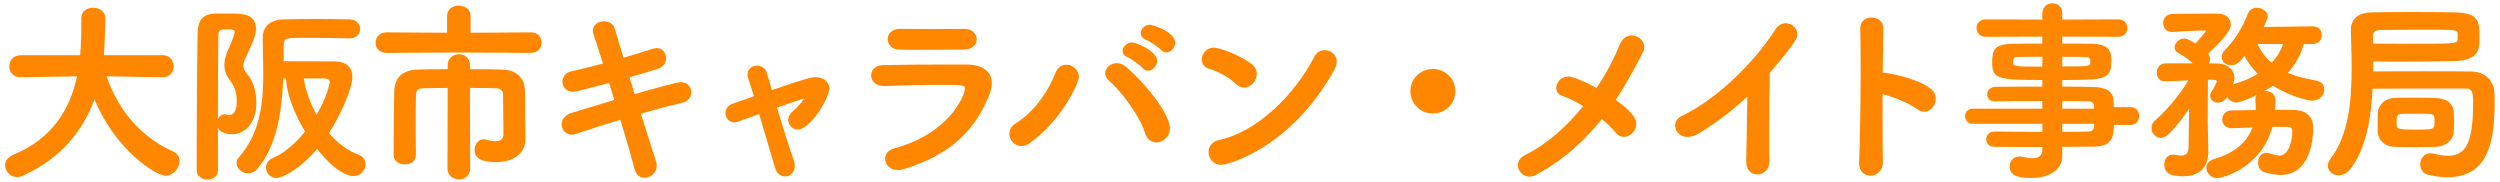
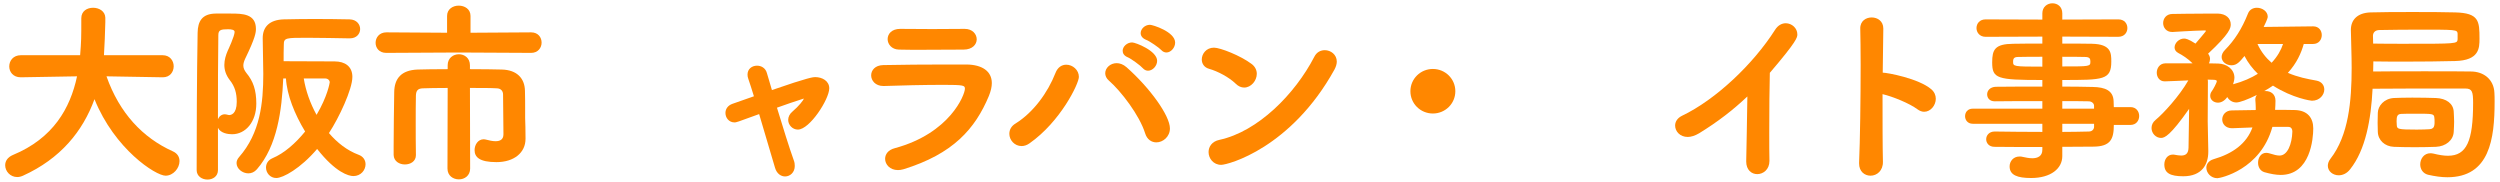
<svg xmlns="http://www.w3.org/2000/svg" version="1.1" x="0px" y="0px" width="413px" height="30px" viewBox="-0.856 -0.545 413 30" enable-background="new -0.856 -0.545 413 30" xml:space="preserve">
  <defs>
</defs>
  <path fill="#FF8700" d="M26.014,12.224l-9.279-0.16c2.145,6.08,5.983,10.144,10.943,12.383c0.8,0.353,1.12,0.96,1.12,1.632  c0,1.152-1.024,2.4-2.304,2.4c-1.632,0-8.416-4.384-11.743-12.64c-1.92,5.28-5.6,9.824-11.808,12.64  c-0.352,0.16-0.672,0.224-0.96,0.224C0.832,28.702,0,27.742,0,26.751c0-0.673,0.384-1.313,1.279-1.696  c6.656-2.752,9.472-7.712,10.592-12.991l-9.279,0.16H2.56c-1.248,0-1.888-0.896-1.888-1.792c0-0.928,0.64-1.855,1.92-1.855h9.791  c0.192-2.4,0.192-2.848,0.192-6.112c0-1.184,0.96-1.728,1.951-1.728c0.992,0,1.984,0.576,2.017,1.632v0.768  c0,0.801-0.16,4.704-0.225,5.44h9.695c1.216,0,1.824,0.928,1.824,1.823c0,0.928-0.608,1.824-1.792,1.824H26.014z" />
  <path fill="#FF8700" d="M35.151,27.551c0,1.056-0.864,1.567-1.728,1.567c-0.896,0-1.792-0.544-1.792-1.567  c0-5.792,0.031-15.743,0.16-22.687c0.031-1.888,0.735-3.136,2.976-3.168h2.527c1.888,0,4.128,0.032,4.128,2.528  c0,0.575-0.064,1.407-1.76,4.896c-0.192,0.416-0.32,0.8-0.32,1.151c0,0.416,0.16,0.8,0.512,1.248  c1.12,1.344,1.632,2.815,1.632,5.056c0,3.008-1.76,5.056-3.999,5.056c-0.672,0-1.888-0.16-2.336-1.056V27.551z M36.271,18.335  c0.128,0,0.256,0.032,0.416,0.064c0.096,0.031,0.224,0.063,0.319,0.063c0.256,0,1.248-0.128,1.248-2.176  c0-1.408-0.288-2.527-1.184-3.647c-0.608-0.8-0.864-1.632-0.864-2.464s0.256-1.632,0.544-2.304c0.064-0.128,1.152-2.464,1.152-3.136  c0-0.353-0.48-0.448-1.088-0.448c-1.216,0-1.601,0.128-1.601,0.992c-0.063,3.936-0.063,8.896-0.063,13.854  C35.343,18.688,35.759,18.335,36.271,18.335z M56.91,5.792c-2.272-0.032-4.704-0.096-6.976-0.096c-3.552,0-3.904,0-3.904,1.12  c-0.032,0.863-0.032,1.76-0.032,2.751c2.561,0,6.688,0.032,8.416,0.032c1.728,0,2.943,0.832,2.943,2.56  c0,2.048-2.208,6.752-3.871,9.279c1.376,1.601,3.008,2.88,4.896,3.584c0.8,0.288,1.151,0.928,1.151,1.568  c0,0.96-0.768,1.951-2.016,1.951c-0.768,0-2.912-0.575-5.983-4.479c-2.752,3.232-5.632,4.8-6.752,4.8  c-1.023,0-1.695-0.864-1.695-1.728c0-0.608,0.319-1.216,1.056-1.536c1.983-0.832,3.84-2.496,5.407-4.416  c-1.728-2.848-3.008-6.047-3.167-8.767h-0.448c-0.224,5.215-0.992,11.167-4.352,15.007c-0.416,0.479-0.928,0.672-1.408,0.672  c-0.992,0-1.952-0.769-1.952-1.696c0-0.32,0.128-0.672,0.416-0.992c3.488-3.968,4-8.959,4-13.727c0-2.048-0.096-4.063-0.096-5.92  c0-1.888,1.151-3.039,3.487-3.104c1.632-0.032,3.36-0.064,5.056-0.064c2.048,0,4.096,0.032,5.824,0.064  c1.151,0.032,1.728,0.832,1.728,1.6c0,0.769-0.576,1.536-1.696,1.536H56.91z M49.326,12.416c0.32,2.016,1.056,4.096,2.112,6.015  c1.791-3.008,2.176-5.279,2.176-5.375c0-0.353-0.32-0.64-0.769-0.64H49.326z" />
  <path fill="#FF8700" d="M74.889,8.128L62.985,8.191h-0.032c-1.184,0-1.76-0.831-1.76-1.663c0-0.864,0.608-1.729,1.792-1.729  l10.016,0.064V2.08c0-1.12,0.96-1.695,1.92-1.695c0.992,0,1.952,0.575,1.952,1.695v2.784L86.888,4.8  c1.152,0,1.729,0.832,1.729,1.696c0,0.832-0.576,1.695-1.729,1.695L74.889,8.128z M85.96,22.398c0,2.272-1.888,3.84-4.8,3.84  c-2.815,0-3.615-0.832-3.615-1.983c0-0.896,0.575-1.792,1.504-1.792c0.128,0,0.287,0.032,0.416,0.063  c0.479,0.129,1.056,0.257,1.535,0.257c0.736,0,1.313-0.257,1.313-1.152c0-0.063-0.032-4.159-0.064-6.56  c0-0.544-0.32-0.992-0.992-1.023c-0.96-0.064-2.623-0.064-4.479-0.064l0.032,13.312c0,1.184-0.928,1.791-1.855,1.791  c-0.96,0-1.889-0.607-1.889-1.791l0.032-13.312c-1.728,0-3.296,0.032-4.128,0.064c-0.863,0.031-1.088,0.447-1.119,1.184  c-0.032,1.312-0.032,2.912-0.032,4.607c0,1.696,0,3.488,0.032,5.216v0.032c0,1.023-0.896,1.535-1.824,1.535  c-0.896,0-1.824-0.512-1.855-1.567v-1.504c0-3.072,0.063-6.016,0.096-8.896c0.032-2.208,1.151-3.614,3.872-3.712  c1.088-0.031,2.911-0.063,4.959-0.063v-0.641c0-1.216,0.928-1.823,1.856-1.823c0.896,0,1.823,0.607,1.823,1.823v0.641  c2.112,0,4.063,0.032,5.28,0.063c2.464,0.064,3.775,1.44,3.808,3.521c0.031,1.247,0.031,2.079,0.031,2.751v1.729  c0.032,0.863,0.064,2.016,0.064,3.424V22.398z" />
-   <path fill="#FF8700" d="M103.995,15.008c3.552-1.057,7.104-1.984,7.584-1.984c1.151,0,1.76,0.832,1.76,1.664  c0,0.735-0.48,1.504-1.44,1.728c-1.76,0.417-4.255,1.057-6.879,1.824c0.992,3.136,1.888,6.016,2.496,7.839  c0.096,0.257,0.128,0.513,0.128,0.736c0,1.184-1.024,2.016-2.017,2.016c-0.703,0-1.376-0.416-1.632-1.407  c-0.512-1.92-1.376-4.96-2.367-8.191c-2.784,0.832-5.439,1.695-7.328,2.336c-0.256,0.096-0.479,0.128-0.703,0.128  c-1.024,0-1.664-0.832-1.664-1.696c0-0.736,0.479-1.536,1.6-1.888c1.792-0.544,4.384-1.344,7.104-2.144l-0.864-2.816  c-2.495,0.672-5.503,1.472-5.951,1.472c-1.12,0-1.76-0.863-1.76-1.695c0-0.736,0.447-1.471,1.472-1.696  c1.664-0.384,3.456-0.8,5.216-1.279C98.14,8,97.596,6.336,97.212,5.216c-0.096-0.256-0.128-0.479-0.128-0.672  c0-1.023,0.928-1.567,1.824-1.567c0.768,0,1.567,0.384,1.791,1.216l1.44,4.8c1.728-0.513,3.359-0.992,4.8-1.473  c0.256-0.063,0.479-0.128,0.672-0.128c0.992,0,1.567,0.832,1.567,1.664c0,0.736-0.416,1.472-1.344,1.76  c-1.344,0.448-3.008,0.928-4.703,1.408L103.995,15.008z" />
  <path fill="#FF8700" d="M120.492,19.679c-0.929,0-1.504-0.768-1.504-1.567c0-0.608,0.352-1.216,1.151-1.504l3.552-1.248  c-0.352-1.152-0.672-2.144-0.928-2.88c-0.096-0.256-0.128-0.479-0.128-0.704c0-0.96,0.768-1.472,1.567-1.472  c0.704,0,1.408,0.384,1.632,1.216c0.192,0.704,0.513,1.664,0.832,2.815c6.08-2.111,6.848-2.144,7.136-2.144  c1.184,0,2.336,0.641,2.336,1.856c0,1.791-3.231,6.815-5.184,6.815c-0.896,0-1.6-0.769-1.6-1.601c0-0.479,0.224-0.991,0.735-1.407  c0.992-0.832,1.824-1.888,1.824-2.08c0-0.032,0-0.032-0.032-0.032s-0.096,0.032-0.16,0.064c-1.151,0.352-2.688,0.896-4.224,1.439  c0.96,3.168,2.048,6.655,2.784,8.703c0.128,0.32,0.16,0.641,0.16,0.929c0,1.056-0.769,1.728-1.601,1.728  c-0.672,0-1.376-0.448-1.663-1.44l-2.624-8.863C120.812,19.679,120.748,19.679,120.492,19.679z" />
  <path fill="#FF8700" d="M148.371,27.423c-0.32,0.096-0.641,0.128-0.896,0.128c-1.312,0-2.111-0.929-2.111-1.856  c0-0.735,0.479-1.472,1.6-1.76c9.119-2.464,11.583-8.831,11.583-9.823c0-0.544-0.191-0.64-3.52-0.64  c-3.168,0-7.199,0.096-9.855,0.191h-0.096c-1.313,0-2.016-0.896-2.016-1.76c0-0.832,0.64-1.664,1.983-1.695  c3.104-0.064,6.88-0.097,10.399-0.097h3.392c2.528,0.032,4.16,1.088,4.16,3.072c0,0.607-0.16,1.312-0.48,2.111  C160.242,20.735,156.594,24.895,148.371,27.423z M158.514,4.225c1.28,0,1.984,0.863,1.984,1.728c0,0.832-0.704,1.695-2.176,1.695  c-1.984,0-4.544,0.032-7.071,0.032c-1.248,0-2.464,0-3.616-0.032c-1.184-0.031-1.855-0.896-1.855-1.728  c0-0.864,0.672-1.695,2.079-1.695h0.032c1.536,0,3.36,0.031,5.248,0.031c1.855,0,3.743-0.031,5.344-0.031H158.514z" />
  <path fill="#FF8700" d="M173.503,11.52c0.384-0.992,1.088-1.376,1.792-1.376c1.056,0,2.08,0.864,2.08,2.016  c0,1.12-3.04,7.392-8.159,10.976c-0.448,0.32-0.896,0.448-1.313,0.448c-1.151,0-2.016-0.992-2.016-2.016  c0-0.641,0.288-1.28,1.056-1.729C169.855,18.016,172.224,14.783,173.503,11.52z M188.318,21.471  c-0.929-2.976-3.968-6.943-5.984-8.703c-0.415-0.352-0.607-0.8-0.607-1.216c0-0.864,0.832-1.664,1.888-1.664  c0.512,0,1.088,0.192,1.632,0.672c3.872,3.424,7.168,8,7.168,10.111c0,1.376-1.152,2.304-2.24,2.304  C189.406,22.975,188.638,22.526,188.318,21.471z M187.934,10.72c-0.352-0.416-1.919-1.568-2.464-1.792  c-0.64-0.256-0.863-0.672-0.863-1.088c0-0.672,0.704-1.376,1.567-1.376c0.544,0,4.128,1.376,4.128,3.04  c0,0.832-0.736,1.632-1.504,1.632C188.51,11.136,188.19,11.008,187.934,10.72z M190.974,7.712c-0.352-0.384-1.92-1.472-2.464-1.664  c-0.64-0.256-0.928-0.672-0.928-1.12c0-0.672,0.672-1.376,1.536-1.376c0.447,0,4.159,1.152,4.159,2.944  c0,0.832-0.704,1.632-1.439,1.632C191.55,8.128,191.229,8,190.974,7.712z" />
  <path fill="#FF8700" d="M203.278,13.279c-1.088-1.056-2.943-2.048-4.415-2.464c-0.8-0.224-1.185-0.863-1.185-1.535  c0-0.929,0.736-1.952,2.017-1.952c1.023,0,4.383,1.312,6.207,2.688c0.608,0.448,0.864,1.056,0.864,1.632  c0,1.152-0.96,2.272-2.08,2.272C204.207,13.92,203.727,13.728,203.278,13.279z M200.879,26.687c-1.28,0-2.08-1.056-2.08-2.112  c0-0.863,0.544-1.76,1.792-2.016c6.367-1.376,12.479-7.551,15.679-13.727c0.384-0.769,1.056-1.088,1.729-1.088  c0.991,0,1.983,0.735,1.983,1.888c0,0.384-0.128,0.832-0.384,1.312C212.43,23.902,202.03,26.687,200.879,26.687z" />
  <path fill="#FF8700" d="M235.854,18.207c-2.048,0-3.712-1.632-3.712-3.68s1.664-3.68,3.712-3.68s3.712,1.632,3.712,3.68  S237.902,18.207,235.854,18.207z" />
-   <path fill="#FF8700" d="M252.943,28.318c-0.416,0.224-0.8,0.32-1.152,0.32c-1.088,0-1.888-0.929-1.888-1.888  c0-0.608,0.32-1.248,1.088-1.633c3.712-1.823,7.008-4.799,9.695-8.127c-1.216-0.736-2.464-1.376-3.52-1.728  c-0.672-0.225-0.928-0.736-0.928-1.28c0-0.896,0.8-1.888,2.016-1.888c0.896,0,3.392,1.216,4.64,1.888  c1.6-2.368,2.88-4.8,3.808-7.104c0.448-1.12,1.248-1.567,2.016-1.567c1.056,0,2.048,0.863,2.048,1.919  c0,0.288-0.063,0.576-0.224,0.896c-1.376,2.688-2.816,5.312-4.479,7.84c3.136,2.207,3.392,3.359,3.392,3.967  c0,1.12-0.992,2.145-2.048,2.145c-0.48,0-0.96-0.225-1.376-0.736c-0.512-0.672-1.313-1.439-2.272-2.208  C260.942,22.687,257.486,25.854,252.943,28.318z" />
-   <path fill="#FF8700" d="M287.618,26.143c0.032-2.399,0.16-7.104,0.191-10.751c-2.367,2.239-4.896,4.191-7.967,6.079  c-0.704,0.416-1.344,0.608-1.888,0.608c-1.28,0-2.08-0.928-2.08-1.888c0-0.608,0.352-1.217,1.12-1.601  c5.631-2.688,11.807-8.575,15.391-14.207c0.479-0.768,1.152-1.088,1.76-1.088c1.024,0,1.92,0.832,1.92,1.824  c0,0.512,0,1.056-4.544,6.367c-0.063,2.112-0.096,6.304-0.096,9.855c0,1.888,0,3.584,0.032,4.704v0.063  c0,1.408-1.024,2.176-2.016,2.176c-0.929,0-1.824-0.672-1.824-2.111V26.143z" />
+   <path fill="#FF8700" d="M287.618,26.143c0.032-2.399,0.16-7.104,0.191-10.751c-2.367,2.239-4.896,4.191-7.967,6.079  c-0.704,0.416-1.344,0.608-1.888,0.608c-1.28,0-2.08-0.928-2.08-1.888c0-0.608,0.352-1.217,1.12-1.601  c5.631-2.688,11.807-8.575,15.391-14.207c0.479-0.768,1.152-1.088,1.76-1.088c1.024,0,1.92,0.832,1.92,1.824  c0,0.512,0,1.056-4.544,6.367c-0.063,2.112-0.096,6.304-0.096,9.855c0,1.888,0,3.584,0.032,4.704c0,1.408-1.024,2.176-2.016,2.176c-0.929,0-1.824-0.672-1.824-2.111V26.143z" />
  <path fill="#FF8700" d="M310.203,26.175c0.032,1.472-0.992,2.304-2.048,2.304c-0.96,0-1.888-0.672-1.888-2.016v-0.128  c0.16-3.584,0.256-10.655,0.256-16.191c0-2.432-0.032-4.544-0.063-5.951c-0.032-1.313,0.991-1.856,1.888-1.856  c0.96,0,1.92,0.608,1.92,1.824v0.064l-0.097,7.232c0.736,0,5.952,0.959,8.031,2.75c0.513,0.448,0.736,0.992,0.736,1.568  c0,1.088-0.864,2.144-1.92,2.144c-0.352,0-0.735-0.128-1.12-0.416c-1.279-0.96-4.096-2.111-5.759-2.495  C310.14,19.295,310.14,23.646,310.203,26.175z" />
  <path fill="#FF8700" d="M348.347,20.095c0,2.304-0.512,3.584-3.424,3.584c-1.632,0-3.359,0.032-5.088,0.032v1.536  c0,2.048-1.888,3.615-5.151,3.615c-2.271,0-3.552-0.479-3.552-1.92c0-0.832,0.608-1.632,1.632-1.632c0.16,0,0.353,0,0.544,0.064  c0.448,0.096,1.024,0.224,1.568,0.224c0.863,0,1.664-0.32,1.664-1.408v-0.447c-2.656,0-5.376,0-7.904-0.032  c-0.928,0-1.375-0.641-1.375-1.248c0-0.64,0.479-1.28,1.407-1.28h0.032c2.399,0.032,5.088,0.064,7.84,0.064v-1.344h-11.487  c-0.864,0-1.28-0.641-1.28-1.248c0-0.64,0.416-1.248,1.28-1.248h11.487v-1.248c-2.944,0-5.888,0-7.84,0.032h-0.032  c-0.832,0-1.248-0.544-1.248-1.152c0-0.607,0.48-1.216,1.44-1.248c2.144-0.031,4.896-0.031,7.68-0.031v-1.088  c-7.488,0-8.288-0.225-8.288-2.912c0-2.112,0.448-3.04,3.456-3.072c1.248-0.031,2.976-0.031,4.832-0.031V5.504l-9.376,0.032  c-0.991,0-1.504-0.736-1.504-1.44c0-0.735,0.513-1.439,1.504-1.439l9.376,0.032V1.664c0-1.088,0.832-1.664,1.663-1.664  c0.832,0,1.632,0.544,1.632,1.664v1.024l9.248-0.032c1.023,0,1.504,0.704,1.504,1.439c0,0.704-0.48,1.44-1.504,1.44l-9.248-0.032  v1.152c1.761,0,3.488,0,4.896,0.031c3.199,0.064,3.199,1.568,3.199,2.944c0,3.04-1.312,3.04-8.096,3.04v1.088  c1.824,0,3.552,0.031,5.024,0.063c2.079,0.032,3.392,0.608,3.455,2.336l0.032,0.992h2.752c0.96,0,1.439,0.735,1.439,1.472  s-0.479,1.472-1.439,1.472H348.347z M336.54,8.832c-1.44,0-2.816,0-3.968,0.032c-0.672,0-0.864,0.224-0.864,0.768  c0,0.8,0.032,0.832,4.832,0.832V8.832z M339.835,10.432c4.64,0,4.64,0,4.64-0.832c0-0.416-0.096-0.735-0.896-0.735  c-1.056-0.032-2.368-0.032-3.744-0.032V10.432z M345.083,16.927c0-0.384-0.384-0.735-0.896-0.735  c-1.185-0.032-2.688-0.032-4.353-0.032v1.248h5.248V16.927z M345.083,19.903h-5.248v1.344c1.473,0,2.944-0.032,4.353-0.064  c0.575,0,0.863-0.351,0.896-0.735V19.903z" />
  <path fill="#FF8700" d="M374.543,20.415c-1.952,7.104-8.64,8.479-9.088,8.479c-1.088,0-1.823-0.896-1.823-1.729  c0-0.575,0.352-1.151,1.184-1.407c3.2-0.927,5.472-2.592,6.432-5.248l-3.328,0.128h-0.063c-1.056,0-1.601-0.735-1.601-1.439  c0-0.736,0.545-1.504,1.601-1.504l3.936-0.064v-0.416c0-0.383-0.032-0.8-0.064-1.216v-0.128c0-0.288,0.097-0.544,0.257-0.735  c-1.536,0.768-2.849,1.247-3.393,1.247c-0.672,0-1.216-0.384-1.504-0.896c-0.447,0.64-1.023,0.928-1.535,0.928  c-0.704,0-1.28-0.479-1.28-1.12c0-0.256,0.064-0.512,0.256-0.768c0.225-0.288,0.832-1.408,0.832-1.664  c0-0.128-0.128-0.191-0.448-0.224c-0.319,0-0.672-0.032-1.056-0.032c0.032,0.128,0.032,0.288,0.032,0.416  c0,0-0.032,4.768-0.032,6.495c0,0.513,0.064,3.648,0.096,4.769v0.256c0,2.111-1.088,4.031-4.127,4.031  c-2.145,0-3.136-0.512-3.136-1.952c0-0.831,0.512-1.632,1.407-1.632c0.097,0,0.192,0,0.32,0.032  c0.352,0.064,0.704,0.128,1.056,0.128c0.672,0,1.185-0.256,1.216-1.279c0-0.896,0.064-4.032,0.064-4.032  c0-0.8,0.032-1.632,0.032-2.399c-3.104,4.415-4.032,4.8-4.64,4.8c-0.864,0-1.568-0.769-1.568-1.632c0-0.48,0.192-0.96,0.672-1.345  c1.28-1.056,3.904-3.903,5.408-6.527c-0.929,0.032-3.328,0.16-3.904,0.16c-0.864,0-1.312-0.704-1.312-1.438  c0-0.737,0.479-1.505,1.376-1.537h4.543c-0.703-0.736-1.76-1.408-2.336-1.696c-0.447-0.224-0.64-0.576-0.64-0.928  c0-0.736,0.736-1.472,1.568-1.472c0.256,0,0.704,0.063,1.888,0.832c0.063-0.064,1.728-2.017,1.728-2.08  c0-0.064-0.063-0.096-0.191-0.096c-1.792,0.031-5.313,0.256-5.313,0.256h-0.096c-0.96,0-1.472-0.736-1.472-1.472  c0-0.736,0.512-1.504,1.536-1.504c0,0,3.743-0.064,6.304-0.064h1.184c1.376,0.032,2.144,0.8,2.144,1.792  c0,0.576-0.128,1.472-3.743,4.832c0.224,0.287,0.319,0.575,0.319,0.863c0,0.256-0.063,0.512-0.191,0.736  c0.575,0,1.088,0.032,1.567,0.032c1.313,0.031,2.656,0.896,2.656,2.335c0,0.064,0,0.416-0.225,1.089  c1.664-0.448,3.008-1.057,4.096-1.729c-0.863-0.832-1.632-1.823-2.207-2.943c-0.769,0.928-1.248,1.535-2.145,1.535  c-0.863,0-1.632-0.575-1.632-1.375c0-0.353,0.16-0.769,0.576-1.185c1.568-1.6,2.752-3.424,3.775-5.983  c0.256-0.672,0.864-0.96,1.473-0.96c0.896,0,1.791,0.608,1.791,1.472c0,0.097,0,0.353-0.672,1.696l8.16-0.096h0.031  c0.929,0,1.408,0.703,1.408,1.439s-0.479,1.472-1.439,1.472h-1.536c-0.416,1.472-1.152,3.168-2.624,4.768  c1.6,0.704,3.264,1.024,4.704,1.28c0.896,0.16,1.312,0.8,1.312,1.472c0,0.864-0.736,1.856-2.048,1.856  c-0.16,0-3.168-0.416-6.432-2.496c-0.448,0.32-0.928,0.607-1.439,0.896h0.224c0.832,0,1.632,0.48,1.632,1.601  c0,0.512-0.032,1.023-0.063,1.504c1.023,0,2.079,0,3.199,0.031c2.208,0.032,3.104,1.344,3.104,3.04c0,1.632-0.447,7.68-5.375,7.68  c-0.769,0-1.664-0.16-2.688-0.448c-0.735-0.224-1.056-0.896-1.056-1.567c0-0.832,0.48-1.632,1.344-1.632  c0.192,0,0.384,0.031,0.576,0.096c0.704,0.224,1.216,0.352,1.632,0.352c1.313,0,2.048-1.888,2.112-3.936  c0-0.544-0.256-0.8-0.672-0.8H374.543z M372.079,6.72c0.607,1.313,1.408,2.304,2.336,3.104c0.96-1.024,1.567-2.112,1.888-3.104  H372.079z" />
  <path fill="#FF8700" d="M387.382,27.423c-0.544,0.703-1.247,0.991-1.888,0.991c-0.96,0-1.792-0.672-1.792-1.567  c0-0.384,0.128-0.769,0.448-1.184c2.976-3.84,3.487-9.504,3.487-14.976c0-2.144-0.096-4.256-0.128-6.239V4.384  c0-1.6,1.024-2.815,3.265-2.88c1.983-0.063,4.447-0.063,6.911-0.063c2.496,0,4.991,0,7.039,0.063  c3.968,0.097,4.032,1.44,4.032,4.353c0,1.535-0.032,3.583-4.032,3.68c-2.527,0.063-5.247,0.096-8.255,0.096  c-1.664,0-3.392,0-5.248-0.032c0,0.544-0.032,1.12-0.032,1.664c2.017-0.032,5.344-0.032,8.512-0.032s6.208,0,7.615,0.032  c2.176,0,3.808,1.344,3.904,3.52c0.032,0.416,0.032,0.928,0.032,1.472c0,6.112-0.801,12.479-7.808,12.479  c-0.992,0-2.08-0.16-3.2-0.416c-0.864-0.224-1.279-0.96-1.279-1.696c0-0.928,0.607-1.855,1.695-1.855c0.16,0,0.32,0.032,0.512,0.065  c0.896,0.223,1.696,0.351,2.368,0.351c3.104,0,4.16-2.432,4.16-8.735c0-1.824-0.16-2.368-1.248-2.368h-3.584  c-3.775,0-9.119,0-11.775,0.032C390.838,19.199,389.942,24.223,387.382,27.423z M391.189,6.656c1.792,0.031,3.488,0.031,5.12,0.031  c8.703,0,8.768,0,8.831-0.735v-0.96c-0.063-0.64-0.288-0.64-6.463-0.64c-2.272,0-4.512,0.031-6.399,0.063  c-0.832,0-1.12,0.48-1.12,0.96L391.189,6.656z M401.558,23.711c-0.864,0.032-2.208,0.063-3.521,0.063  c-1.279,0-2.592-0.031-3.424-0.063c-1.504-0.064-2.623-1.088-2.655-2.496c0-0.607-0.032-1.023-0.032-1.472  c0-0.48,0.032-0.96,0.032-1.664c0.032-1.12,1.023-2.336,2.655-2.432c0.736-0.032,1.856-0.064,3.04-0.064  c1.44,0,2.976,0.032,3.904,0.064c1.728,0.063,2.879,0.928,2.943,2.271c0.032,0.672,0.064,1.185,0.064,1.664  c0,0.48-0.032,0.96-0.064,1.632C404.437,22.623,403.189,23.646,401.558,23.711z M401.333,19.583c0-0.256,0-0.479-0.032-0.672  c-0.063-0.672-0.224-0.672-3.167-0.672c-0.929,0-1.824,0-2.305,0.032c-0.64,0.031-0.768,0.384-0.768,1.216  c0,0.191,0.032,0.416,0.032,0.672c0.063,0.607,0.128,0.704,3.296,0.704c0.863,0,1.695-0.031,2.144-0.064  c0.448-0.032,0.704-0.256,0.768-0.672C401.333,19.967,401.333,19.775,401.333,19.583z" />
</svg>